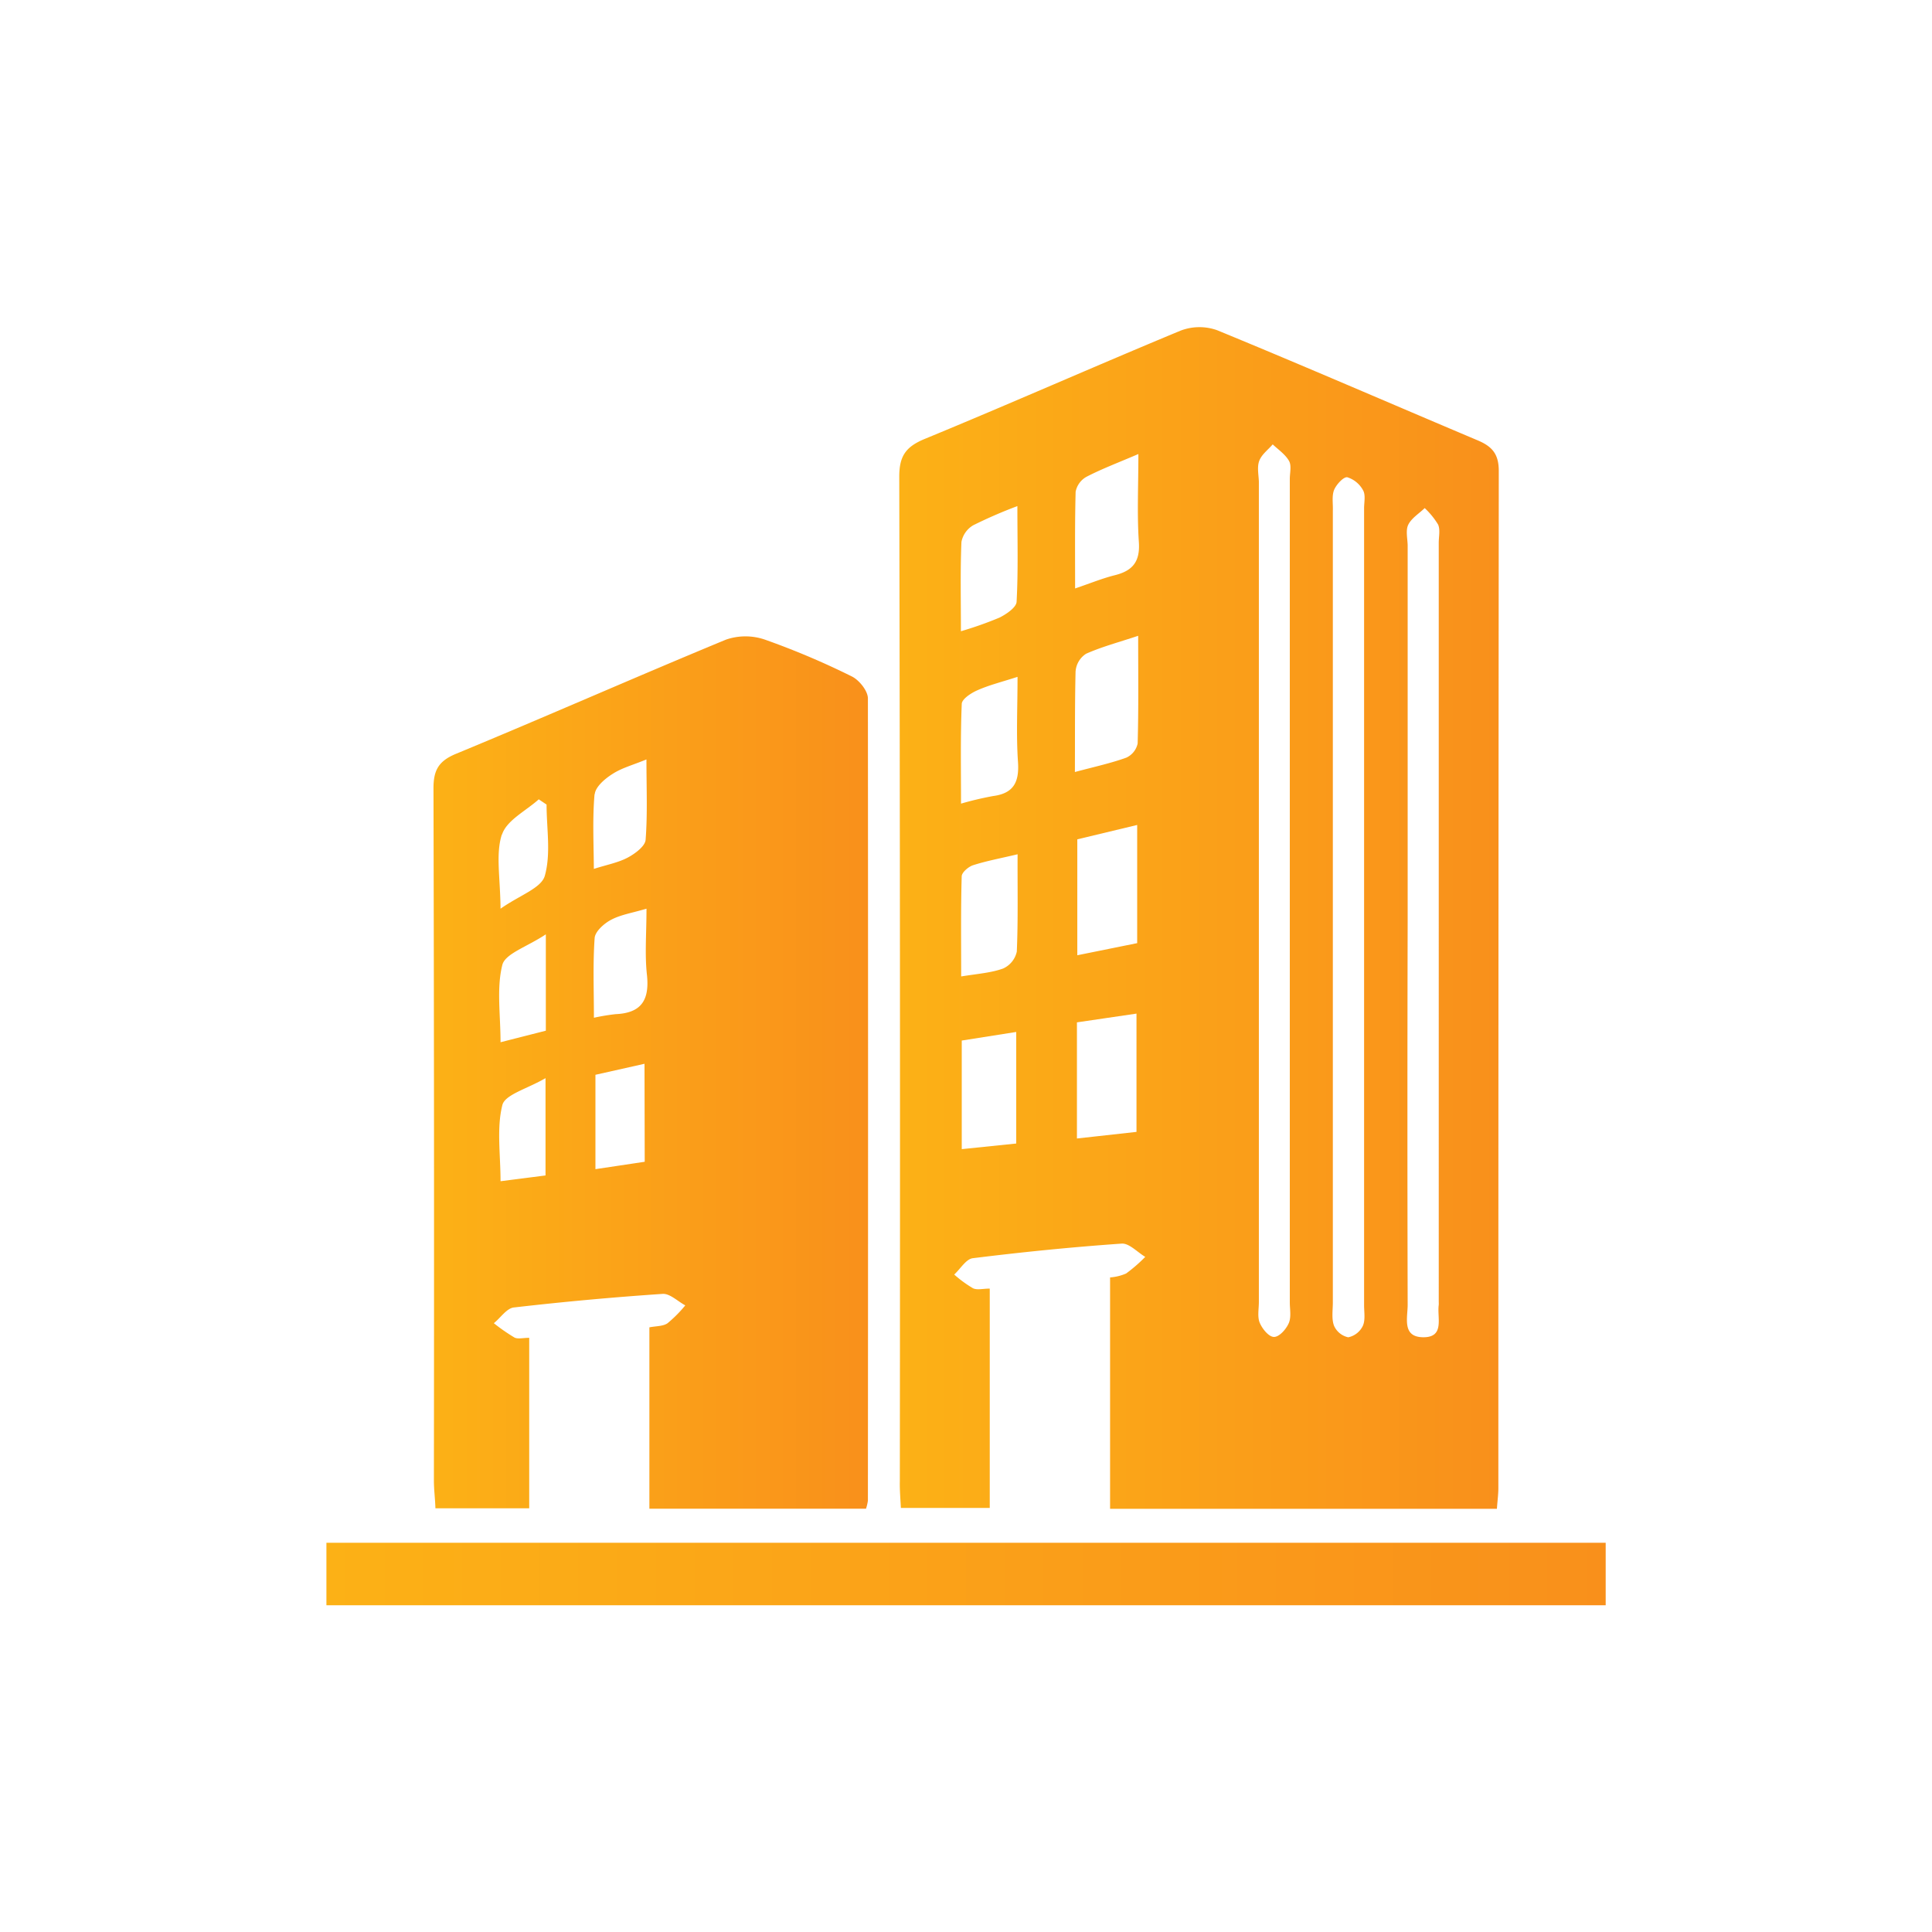
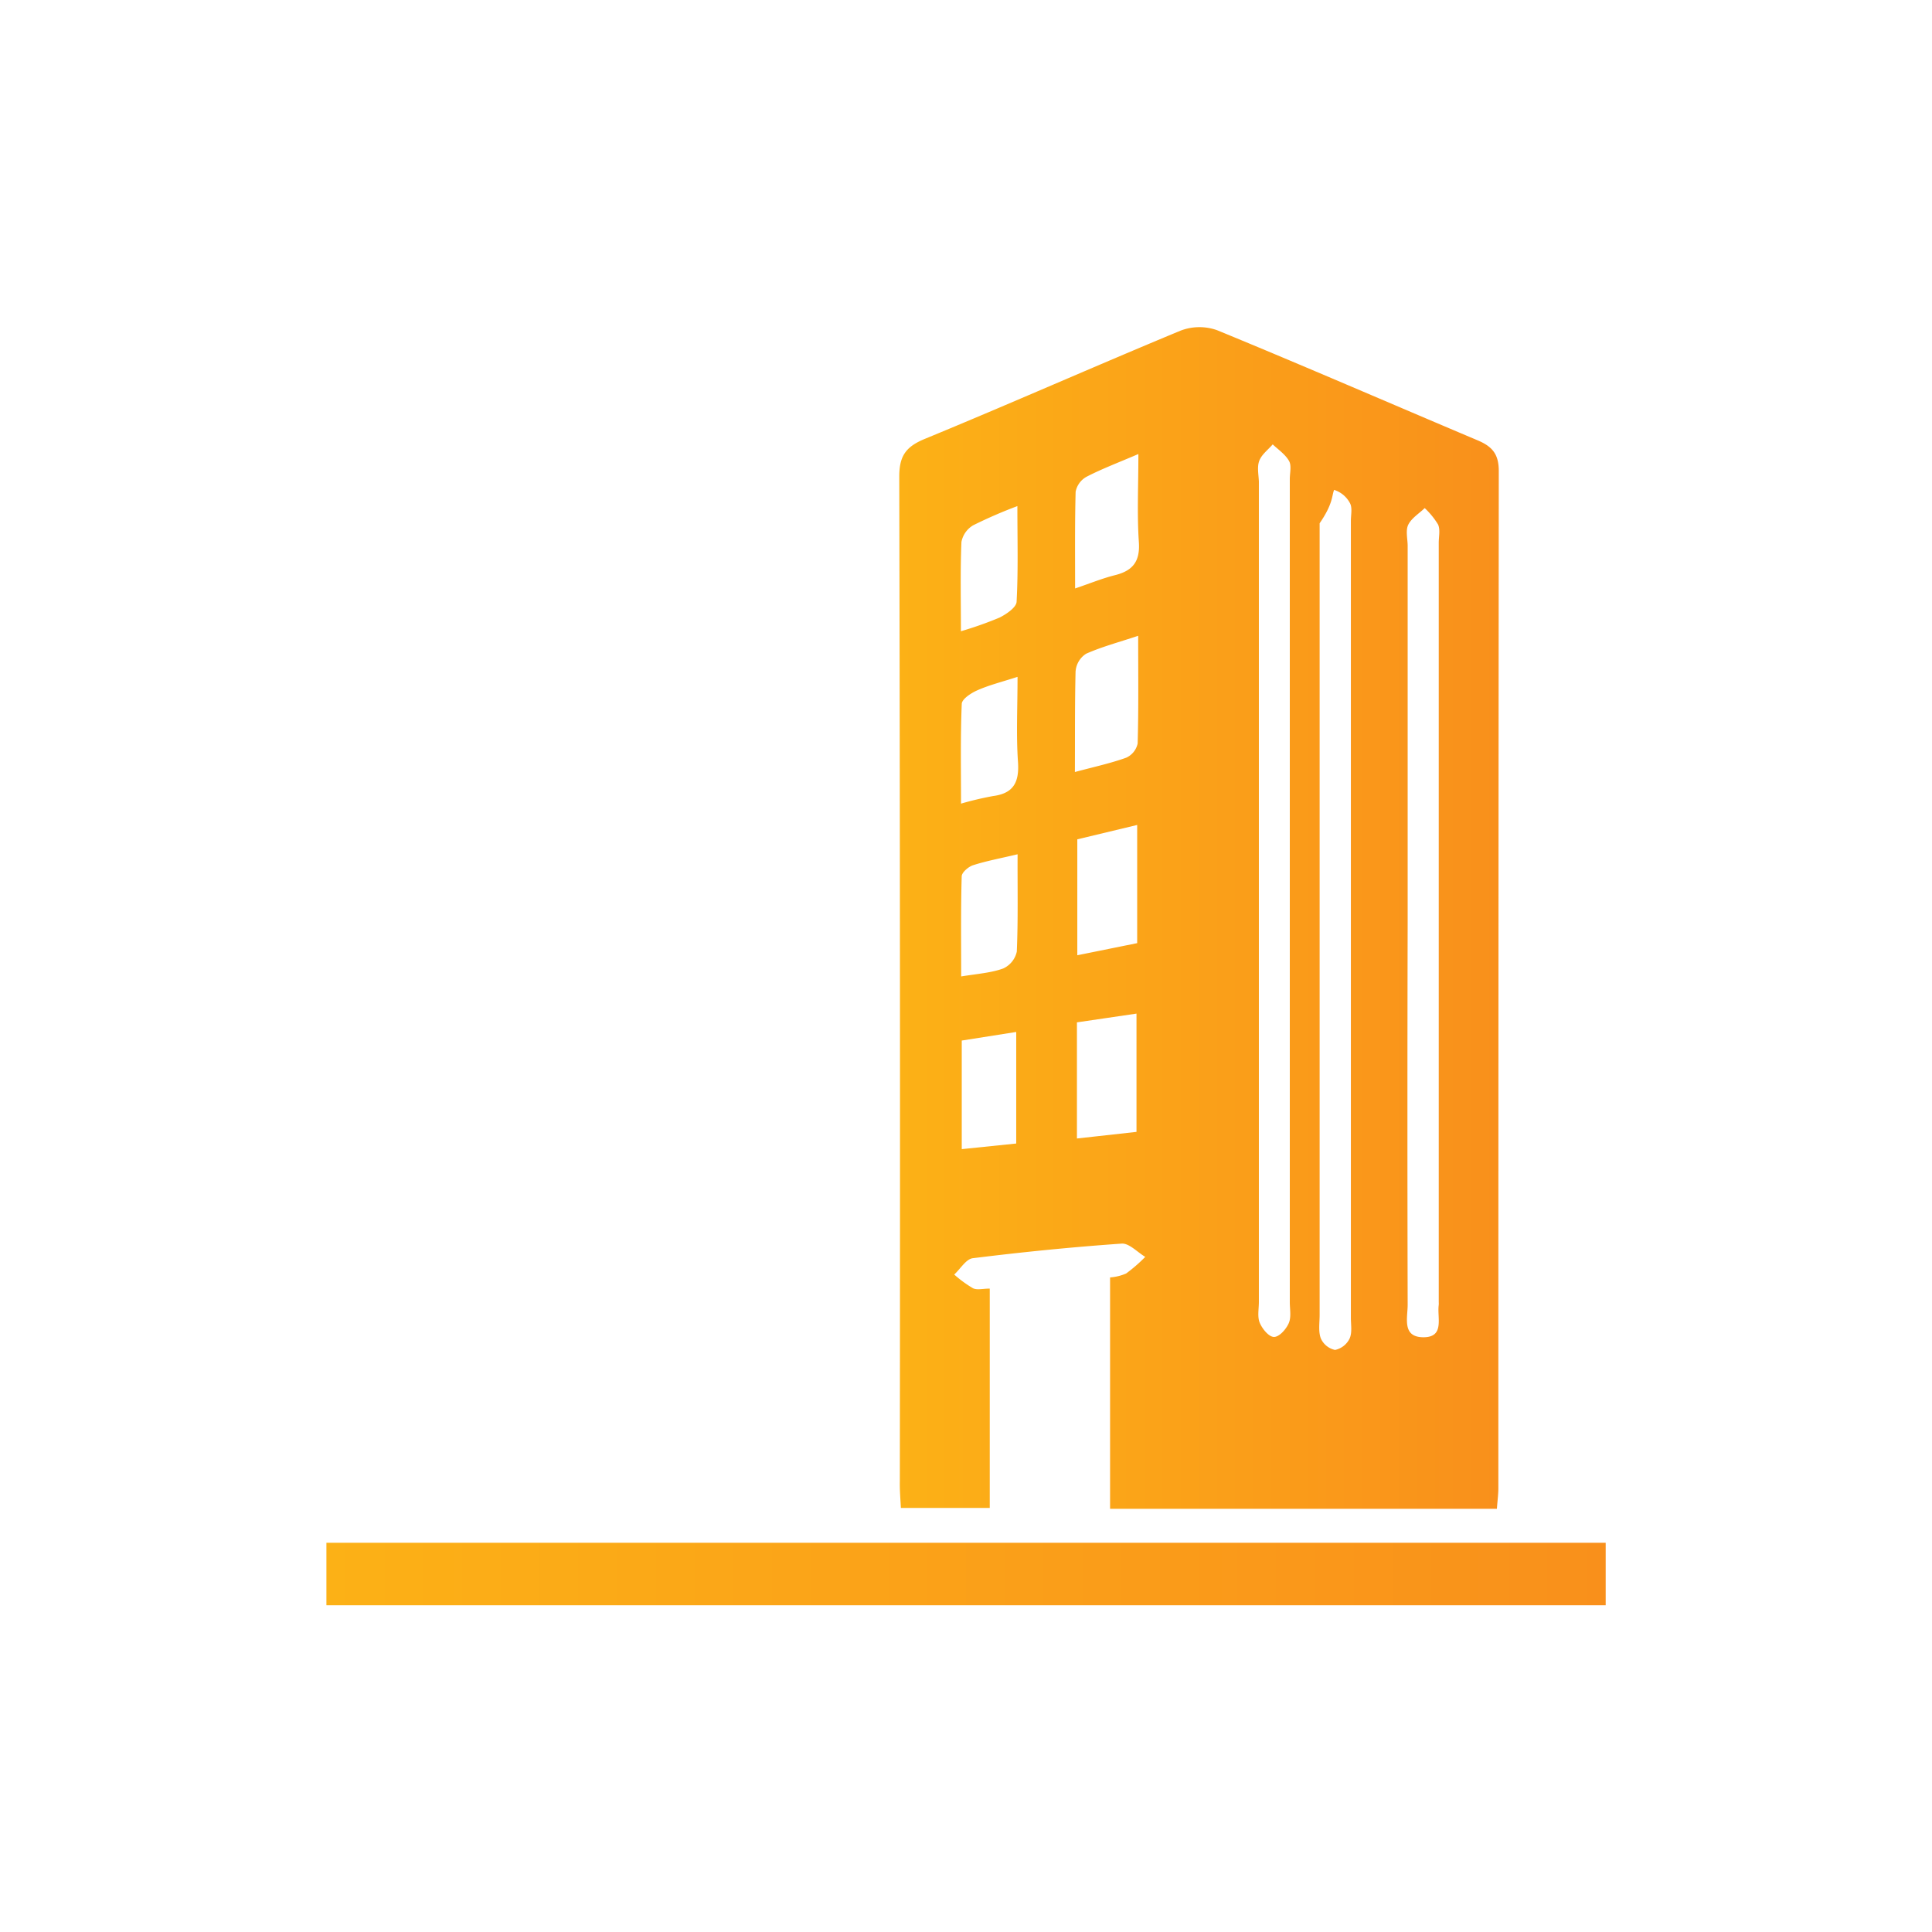
<svg xmlns="http://www.w3.org/2000/svg" xmlns:xlink="http://www.w3.org/1999/xlink" id="Capa_1" data-name="Capa 1" viewBox="0 0 368.5 368.5">
  <defs>
    <style>.cls-1{fill:url(#Degradado_sin_nombre_3);}.cls-2{fill:url(#Degradado_sin_nombre_3-2);}.cls-3{fill:url(#Degradado_sin_nombre_3-3);}</style>
    <linearGradient id="Degradado_sin_nombre_3" x1="171.48" y1="175.05" x2="285.83" y2="175.05" gradientUnits="userSpaceOnUse">
      <stop offset="0" stop-color="#fcb116" />
      <stop offset="1" stop-color="#f9901b" />
    </linearGradient>
    <linearGradient id="Degradado_sin_nombre_3-2" x1="82.68" y1="204.54" x2="165.58" y2="204.54" xlink:href="#Degradado_sin_nombre_3" />
    <linearGradient id="Degradado_sin_nombre_3-3" x1="62.26" y1="300.22" x2="306.25" y2="300.22" xlink:href="#Degradado_sin_nombre_3" />
  </defs>
-   <path class="cls-1" d="M171.83,287.62h16.95V245.78c-1.29,0-2.42.32-3.21-.07A23.11,23.11,0,0,1,182,243.1c1.19-1.08,2.28-3,3.59-3.12,9.42-1.17,18.88-2.12,28.35-2.78,1.43-.1,3,1.64,4.5,2.53a29.51,29.51,0,0,1-3.65,3.17,9.34,9.34,0,0,1-3.06.75v44.13h73.78c.12-1.63.28-2.79.28-3.94q0-97,.08-194c0-3.23-1.24-4.68-4.05-5.86-16.58-7-33.06-14.17-49.68-21a10.07,10.07,0,0,0-6.95.08c-16.31,6.76-32.45,13.92-48.77,20.64-3.67,1.51-4.91,3.28-4.9,7.28q.21,95.78.11,191.55C171.59,284.21,171.75,286,171.83,287.62Zm96.78-187.55c.63-1.26,2.06-2.12,3.13-3.16a14.75,14.75,0,0,1,2.56,3.15c.43,1,.12,2.3.12,3.46V248.39a4.17,4.17,0,0,1,0,.5c-.35,2.4,1.19,6.18-2.93,6.17s-3-3.71-3-6.17q-.09-36.48,0-72.94V104C268.46,102.68,268.08,101.15,268.61,100.07Zm-14.15-6.63c.41-1,1.8-2.53,2.52-2.41a5.17,5.17,0,0,1,3,2.48c.52.89.2,2.27.2,3.44v152c0,1.33.27,2.82-.24,3.94a4,4,0,0,1-2.78,2.18,3.83,3.83,0,0,1-2.72-2.22c-.49-1.32-.22-2.95-.22-4.45q0-38,0-76,0-37.5,0-75C254.27,96.07,254,94.6,254.46,93.44Zm-14.27-5.56c.45-1.19,1.67-2.09,2.56-3.12,1.07,1,2.42,1.92,3.12,3.17.5.9.14,2.28.14,3.45q0,78.5,0,157c0,1.33.31,2.83-.2,4S244,255,243,255s-2.24-1.55-2.72-2.69-.17-2.62-.17-4V91.85C240.06,90.51,239.74,89.05,240.19,87.88ZM193.83,218.11l-10.39,1.07V198.47l10.39-1.64Zm.11-36.61a4.6,4.6,0,0,1-2.61,3.23c-2.3.83-4.85,1-8,1.51,0-6.6-.08-12.84.1-19.08,0-.75,1.27-1.84,2.16-2.13,2.51-.81,5.12-1.29,8.5-2.09C194.06,169.54,194.2,175.53,193.94,181.5Zm22.83,34.39-11.36,1.26V195l11.36-1.67Zm.13-36-11.42,2.31V160.09l11.42-2.74Zm-11.74-86.1a4.17,4.17,0,0,1,2.09-2.86c2.92-1.51,6-2.67,9.88-4.33,0,6.15-.27,11.49.09,16.77.26,3.73-1.16,5.49-4.57,6.34-2.37.59-4.65,1.53-7.59,2.53C205.06,105.69,205,99.73,205.16,93.79Zm0,34.17a4.38,4.38,0,0,1,2-3.27c3-1.33,6.17-2.17,9.93-3.42,0,7.34.09,13.94-.1,20.54a3.85,3.85,0,0,1-2.16,2.7c-2.93,1.06-6,1.72-9.81,2.74C205.05,140.23,205,134.09,205.15,128Zm-15.78,23.88a62.19,62.19,0,0,0-6.08,1.44c0-6.6-.12-12.8.14-19,0-.93,1.76-2.08,2.94-2.6,2.23-1,4.63-1.59,7.7-2.58,0,6-.27,11.17.09,16.28C194.42,149.24,193.29,151.34,189.37,151.84Zm-6-48.47a4.71,4.71,0,0,1,2.26-3.19,88.48,88.48,0,0,1,8.41-3.65c0,6.54.17,12.41-.15,18.26-.06,1.07-1.93,2.34-3.24,3a69.75,69.75,0,0,1-7.38,2.61C183.28,114.25,183.15,108.8,183.38,103.37Z" />
-   <path class="cls-2" d="M83.05,287.69h17.89V255.17c-1.19,0-2.17.28-2.82-.06a35.86,35.86,0,0,1-3.93-2.73c1.27-1,2.45-2.86,3.83-3q14.15-1.63,28.36-2.59c1.38-.1,2.88,1.42,4.33,2.19a25,25,0,0,1-3.4,3.42c-.88.59-2.21.52-3.45.77v34.59h41.32a8.86,8.86,0,0,0,.36-1.54q.06-76.48,0-153c0-1.44-1.66-3.51-3.07-4.2A148.3,148.3,0,0,0,145.9,122a11.4,11.4,0,0,0-7.43,0c-17.22,7.12-34.28,14.66-51.5,21.78-3.4,1.41-4.3,3.21-4.29,6.66q.16,66,.08,132C82.76,284.14,83,285.89,83.05,287.69Zm21-63.49-8.58,1.1c0-5.17-.77-10.1.35-14.54.52-2,4.78-3.1,8.23-5.12Zm.06-27.61-8.64,2.2c0-5.3-.78-10.26.34-14.74.55-2.17,4.68-3.43,8.3-5.84Zm18.86,25L113.57,223V205l9.36-2.1Zm-5.42-28.17a39.82,39.82,0,0,0-4.27.7c0-5.31-.21-10.28.14-15.2.09-1.25,1.77-2.75,3.08-3.45,1.85-1,4-1.32,6.81-2.15,0,4.75-.35,8.75.09,12.66C123.89,190.71,122.36,193.19,117.51,193.43Zm-4.11-41.94c.13-1.42,2-3,3.42-3.88,1.74-1.13,3.85-1.68,6.44-2.75,0,5.54.22,10.47-.16,15.34-.1,1.22-2,2.62-3.35,3.35-1.85,1-4,1.38-6.52,2.19C113.23,160.67,113,156.05,113.4,151.49Zm-17.68,7.68c.88-2.7,4.56-4.5,7-6.7l1.49,1c0,4.56.86,9.38-.34,13.6-.67,2.34-4.79,3.69-8.44,6.26C95.42,167.33,94.52,162.91,95.72,159.17Z" />
+   <path class="cls-1" d="M171.83,287.62h16.95V245.78c-1.29,0-2.42.32-3.21-.07A23.11,23.11,0,0,1,182,243.1c1.19-1.08,2.28-3,3.59-3.12,9.42-1.17,18.88-2.12,28.35-2.78,1.43-.1,3,1.64,4.5,2.53a29.51,29.51,0,0,1-3.65,3.17,9.34,9.34,0,0,1-3.06.75v44.13h73.78c.12-1.63.28-2.79.28-3.94q0-97,.08-194c0-3.23-1.24-4.68-4.05-5.86-16.58-7-33.06-14.17-49.68-21a10.07,10.07,0,0,0-6.95.08c-16.31,6.76-32.45,13.92-48.77,20.64-3.67,1.51-4.91,3.28-4.9,7.28q.21,95.78.11,191.55C171.59,284.21,171.75,286,171.83,287.62Zm96.78-187.55c.63-1.26,2.06-2.12,3.13-3.16a14.75,14.75,0,0,1,2.56,3.15c.43,1,.12,2.3.12,3.46V248.39a4.17,4.17,0,0,1,0,.5c-.35,2.4,1.19,6.18-2.93,6.17s-3-3.71-3-6.17q-.09-36.48,0-72.94V104C268.46,102.68,268.08,101.15,268.61,100.07Zm-14.15-6.63a5.17,5.17,0,0,1,3,2.48c.52.89.2,2.27.2,3.44v152c0,1.33.27,2.82-.24,3.94a4,4,0,0,1-2.78,2.18,3.83,3.83,0,0,1-2.72-2.22c-.49-1.32-.22-2.95-.22-4.45q0-38,0-76,0-37.5,0-75C254.27,96.07,254,94.6,254.46,93.44Zm-14.27-5.56c.45-1.19,1.67-2.09,2.56-3.12,1.07,1,2.42,1.92,3.12,3.17.5.9.14,2.28.14,3.45q0,78.5,0,157c0,1.33.31,2.83-.2,4S244,255,243,255s-2.24-1.55-2.72-2.69-.17-2.62-.17-4V91.85C240.06,90.51,239.74,89.05,240.19,87.88ZM193.83,218.11l-10.39,1.07V198.47l10.39-1.64Zm.11-36.61a4.6,4.6,0,0,1-2.61,3.23c-2.3.83-4.85,1-8,1.51,0-6.6-.08-12.84.1-19.08,0-.75,1.27-1.84,2.16-2.13,2.51-.81,5.12-1.29,8.5-2.09C194.06,169.54,194.2,175.53,193.94,181.5Zm22.83,34.39-11.36,1.26V195l11.36-1.67Zm.13-36-11.42,2.31V160.09l11.42-2.74Zm-11.74-86.1a4.17,4.17,0,0,1,2.09-2.86c2.92-1.51,6-2.67,9.88-4.33,0,6.15-.27,11.49.09,16.77.26,3.73-1.16,5.49-4.57,6.34-2.37.59-4.65,1.53-7.59,2.53C205.06,105.69,205,99.73,205.16,93.79Zm0,34.17a4.38,4.38,0,0,1,2-3.27c3-1.33,6.17-2.17,9.93-3.42,0,7.34.09,13.94-.1,20.54a3.85,3.85,0,0,1-2.16,2.7c-2.93,1.06-6,1.72-9.81,2.74C205.05,140.23,205,134.09,205.15,128Zm-15.78,23.88a62.19,62.19,0,0,0-6.08,1.44c0-6.6-.12-12.8.14-19,0-.93,1.76-2.08,2.94-2.6,2.23-1,4.63-1.59,7.7-2.58,0,6-.27,11.17.09,16.28C194.42,149.24,193.29,151.34,189.37,151.84Zm-6-48.47a4.71,4.71,0,0,1,2.26-3.19,88.48,88.48,0,0,1,8.41-3.65c0,6.54.17,12.41-.15,18.26-.06,1.07-1.93,2.34-3.24,3a69.75,69.75,0,0,1-7.38,2.61C183.28,114.25,183.15,108.8,183.38,103.37Z" />
  <path class="cls-3" d="M62.26,294.26v11.92h244V294.26Z" />
</svg>